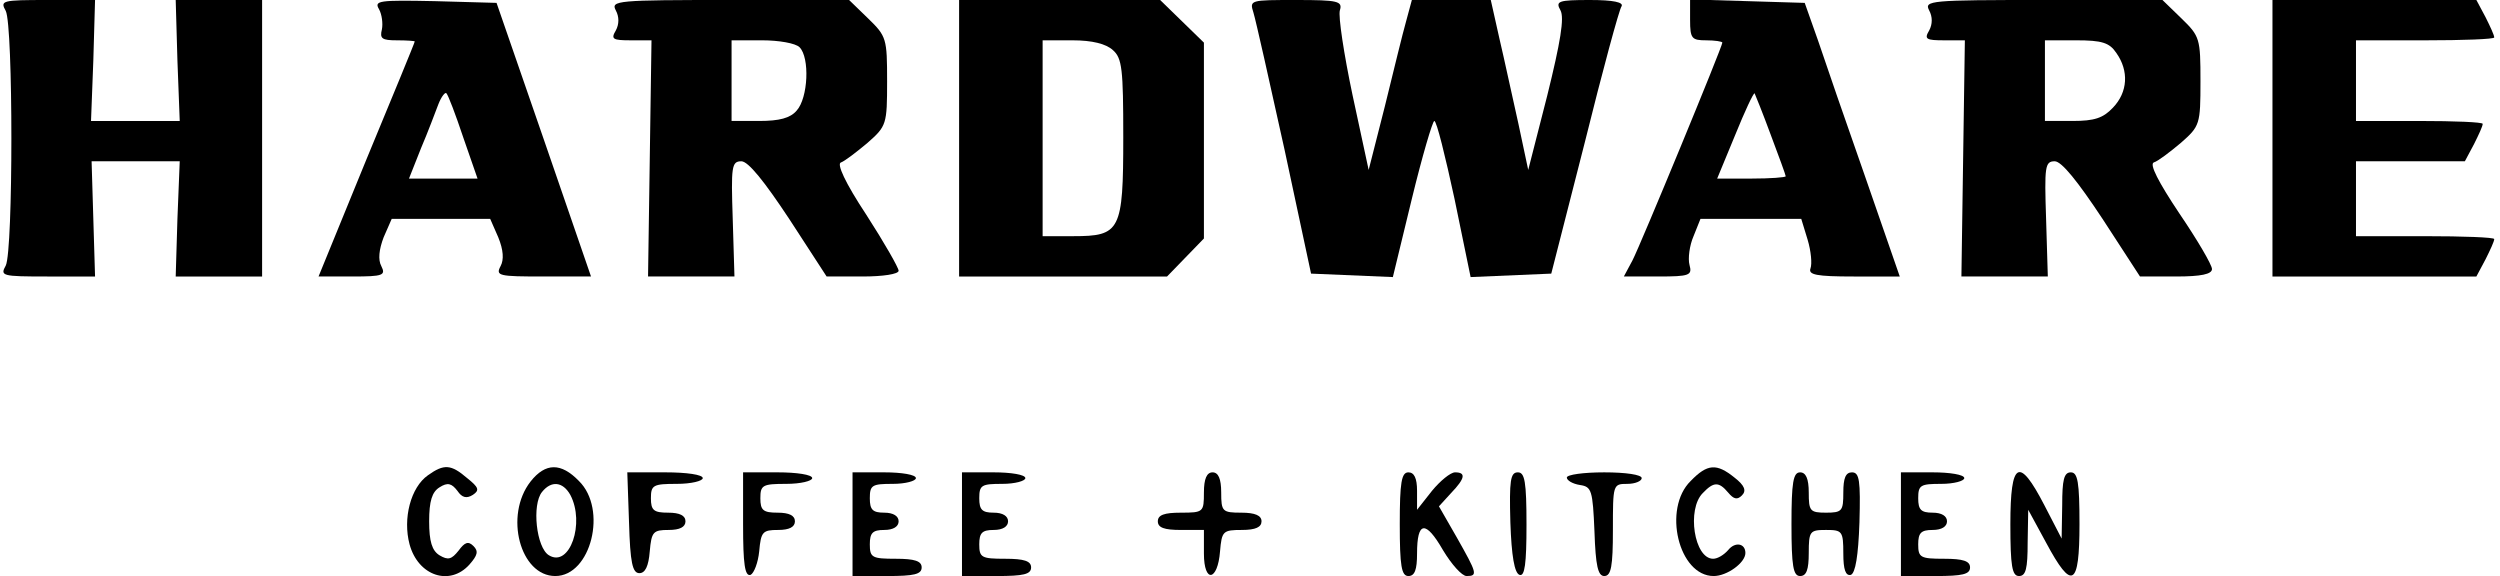
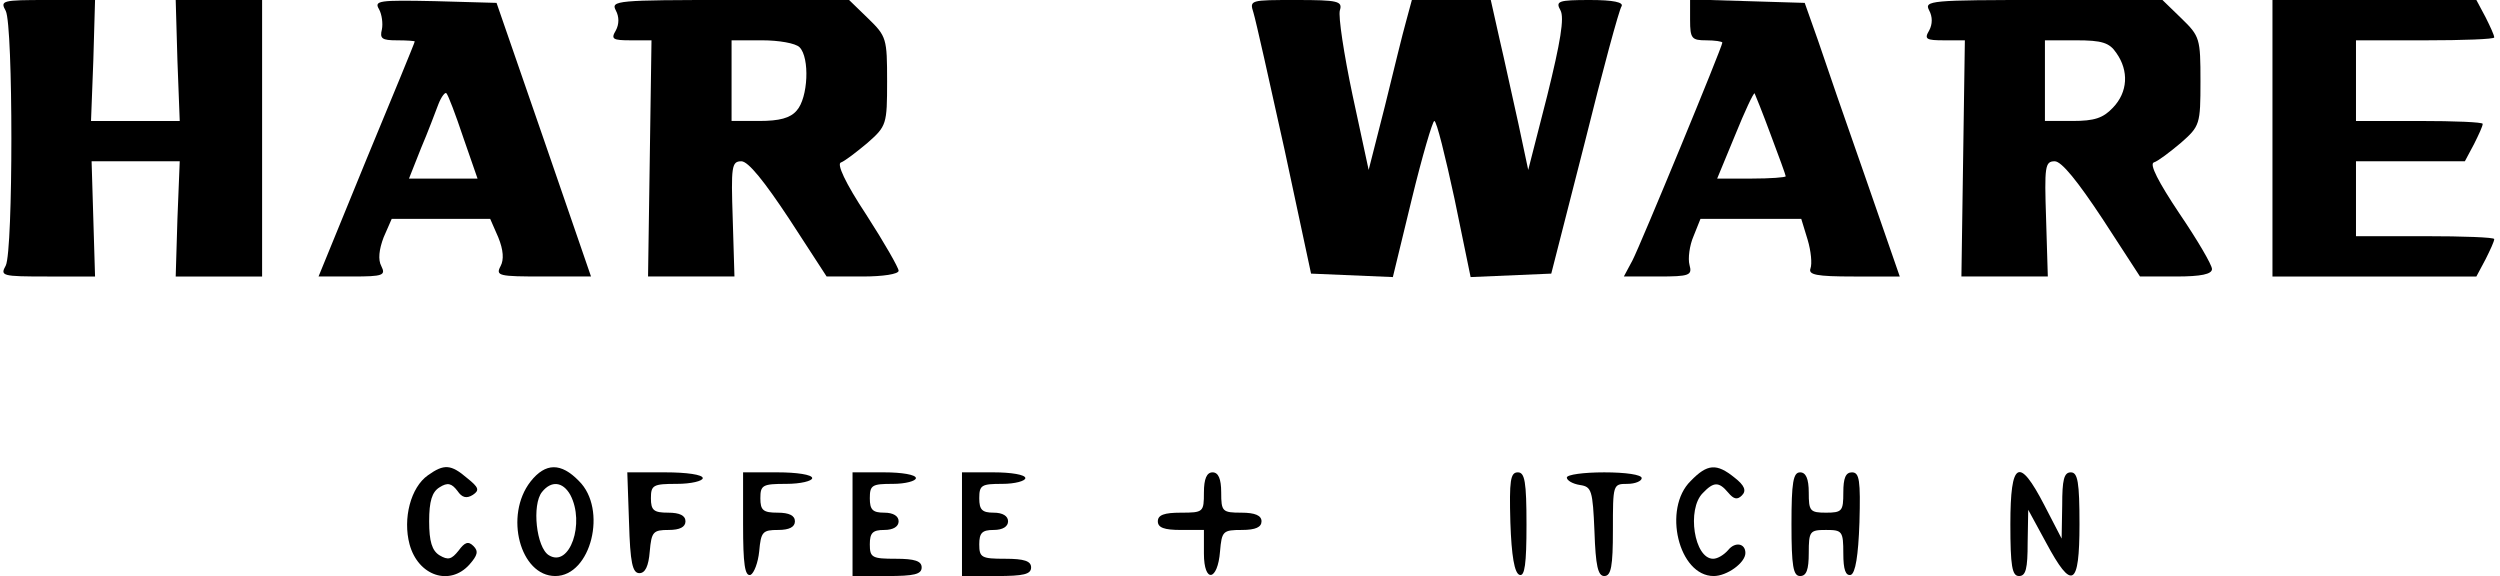
<svg xmlns="http://www.w3.org/2000/svg" version="1.0" width="434pt" height="100pt" viewBox="0 0 434 100" preserveAspectRatio="xMidYMid meet">
  <g transform="translate(0,100) scale(0.1,-0.1)" fill="#000000" stroke="none">
    <path d="M10 981 c13 -26 13 -416 0 -442 -10 -18 -7 -19 72 -19 l83 0 -3 100&#10;-3 100 76 0 77 0 -4 -100 -3 -100 75 0 75 0 0 240 0 240 -75 0 -75 0 3 -105 4&#10;-105 -77 0 -77 0 4 105 3 105 -83 0 c-79 0 -82 -1 -72 -19z" />
    <path d="M658 984 c5 -9 7 -25 5 -35 -4 -16 0 -19 26 -19 17 0 31 -1 31 -2 0&#10;-2 -38 -94 -84 -205 l-83 -203 59 0 c53 0 58 2 50 18 -6 11 -4 29 4 50 l14 32&#10;86 0 85 0 14 -32 c9 -22 10 -39 4 -50 -9 -17 -3 -18 74 -18 l83 0 -82 238 -82&#10;237 -107 3 c-97 2 -106 1 -97 -14z m146 -222 l25 -72 -59 0 -60 0 21 53 c12&#10;28 25 63 30 76 5 13 12 22 14 19 3 -3 16 -37 29 -76z" />
    <path d="M1069 982 c6 -11 6 -24 0 -35 -9 -15 -5 -17 26 -17 l36 0 -3 -205 -3&#10;-205 75 0 75 0 -3 100 c-3 91 -2 100 15 100 12 0 40 -35 83 -100 l65 -100 63&#10;0 c34 0 62 4 62 10 0 5 -25 49 -56 97 -37 56 -52 89 -44 91 6 2 27 18 46 34&#10;33 29 34 32 34 107 0 74 -1 78 -33 109 l-33 32 -207 0 c-196 0 -207 -1 -198&#10;-18z m319 -64 c18 -18 15 -88 -5 -110 -11 -13 -30 -18 -65 -18 l-48 0 0 70 0&#10;70 53 0 c29 0 58 -5 65 -12z" />
-     <path d="M1665 760 l0 -240 181 0 180 0 32 33 32 33 0 170 0 170 -38 37 -38&#10;37 -174 0 -175 0 0 -240z m267 153 c16 -14 18 -33 18 -151 0 -163 -5 -172 -87&#10;-172 l-53 0 0 170 0 170 52 0 c34 0 58 -6 70 -17z" />
    <path d="M2176 978 c4 -13 28 -120 54 -238 l46 -215 71 -3 71 -3 33 136 c18&#10;74 36 135 39 135 4 0 19 -61 35 -135 l28 -136 70 3 70 3 58 227 c31 125 60&#10;232 64 237 4 7 -14 11 -55 11 -55 0 -60 -2 -51 -18 7 -13 0 -55 -23 -148 l-33&#10;-129 -17 80 c-10 44 -24 110 -33 148 l-15 67 -68 0 -69 0 -10 -37 c-6 -21 -22&#10;-87 -37 -148 l-28 -110 -28 130 c-15 71 -25 137 -22 147 5 16 -3 18 -76 18&#10;-80 0 -81 0 -74 -22z" />
    <path d="M2934 965 c0 -32 3 -35 28 -35 15 0 28 -2 28 -4 0 -7 -142 -351 -156&#10;-378 l-15 -28 60 0 c54 0 59 2 54 20 -3 11 0 34 7 50 l12 30 88 0 87 0 11 -36&#10;c6 -20 8 -42 5 -50 -4 -11 10 -14 75 -14 l80 0 -60 173 c-33 94 -70 201 -82&#10;237 l-23 65 -99 3 -100 3 0 -36z m140 -199 c14 -37 26 -70 26 -72 0 -2 -27 -4&#10;-59 -4 l-60 0 31 75 c17 42 32 74 34 73 1 -2 14 -34 28 -72z" />
    <path d="M3349 982 c6 -11 6 -24 0 -35 -9 -15 -5 -17 26 -17 l36 0 -3 -205 -3&#10;-205 75 0 75 0 -3 100 c-3 91 -2 100 15 100 12 0 40 -35 83 -100 l65 -100 63&#10;0 c43 0 62 4 62 13 0 7 -25 50 -57 97 -36 54 -52 85 -44 88 7 2 28 18 47 34&#10;33 29 34 32 34 107 0 74 -1 78 -33 109 l-33 32 -207 0 c-196 0 -207 -1 -198&#10;-18z m325 -74 c22 -31 20 -68 -6 -95 -17 -18 -32 -23 -70 -23 l-48 0 0 70 0&#10;70 54 0 c45 0 58 -4 70 -22z" />
    <path d="M3945 760 l0 -240 177 0 177 0 16 30 c8 16 15 31 15 35 0 3 -54 5&#10;-120 5 l-120 0 0 65 0 65 95 0 94 0 16 30 c8 16 15 31 15 35 0 3 -49 5 -110 5&#10;l-110 0 0 70 0 70 120 0 c66 0 120 2 120 5 0 4 -7 19 -15 35 l-16 30 -177 0&#10;-177 0 0 -240z" />
    <path d="M743 175 c-30 -21 -44 -75 -32 -120 15 -55 70 -73 104 -35 14 16 16&#10;23 7 32 -9 9 -15 7 -26 -8 -12 -15 -18 -17 -33 -8 -13 8 -18 24 -18 59 0 35 5&#10;51 18 59 14 9 21 7 31 -6 8 -12 16 -14 27 -7 12 8 10 13 -10 29 -28 24 -40 25&#10;-68 5z" />
    <path d="M921 164 c-46 -59 -18 -164 43 -164 62 0 91 116 41 165 -31 32 -58&#10;32 -84 -1z m69 -23 c26 -49 -1 -127 -37 -105 -22 13 -30 88 -12 110 16 20 36&#10;18 49 -5z" />
    <path d="M2935 165 c-49 -48 -21 -165 40 -165 23 0 55 23 55 40 0 17 -18 20&#10;-30 5 -7 -8 -18 -15 -26 -15 -33 0 -46 86 -18 114 19 20 28 20 44 1 10 -12 16&#10;-13 24 -5 8 8 5 17 -13 31 -31 25 -47 24 -76 -6z" />
    <path d="M1092 93 c2 -70 6 -88 18 -88 10 0 16 12 18 38 3 34 6 37 33 37 19 0&#10;29 5 29 15 0 10 -10 15 -30 15 -25 0 -30 4 -30 25 0 23 4 25 45 25 25 0 45 5&#10;45 10 0 6 -28 10 -65 10 l-66 0 3 -87z" />
    <path d="M1290 89 c0 -68 3 -90 13 -87 6 3 13 21 15 41 3 34 6 37 33 37 19 0&#10;29 5 29 15 0 10 -10 15 -30 15 -25 0 -30 4 -30 25 0 23 4 25 45 25 25 0 45 5&#10;45 10 0 6 -27 10 -60 10 l-60 0 0 -91z" />
    <path d="M1480 90 l0 -90 60 0 c47 0 60 3 60 15 0 11 -12 15 -45 15 -41 0 -45&#10;2 -45 25 0 20 5 25 25 25 16 0 25 6 25 15 0 9 -9 15 -25 15 -20 0 -25 5 -25&#10;25 0 23 4 25 40 25 22 0 40 5 40 10 0 6 -25 10 -55 10 l-55 0 0 -90z" />
    <path d="M1670 90 l0 -90 60 0 c47 0 60 3 60 15 0 11 -12 15 -45 15 -41 0 -45&#10;2 -45 25 0 20 5 25 25 25 16 0 25 6 25 15 0 9 -9 15 -25 15 -20 0 -25 5 -25&#10;25 0 23 4 25 40 25 22 0 40 5 40 10 0 6 -25 10 -55 10 l-55 0 0 -90z" />
    <path d="M2090 145 c0 -34 -1 -35 -40 -35 -29 0 -40 -4 -40 -15 0 -11 11 -15&#10;40 -15 l40 0 0 -41 c0 -52 24 -48 28 4 3 35 5 37 38 37 24 0 34 5 34 15 0 10&#10;-11 15 -35 15 -33 0 -35 2 -35 35 0 24 -5 35 -15 35 -10 0 -15 -11 -15 -35z" />
-     <path d="M2430 90 c0 -73 3 -90 15 -90 11 0 15 11 15 39 0 57 15 58 45 6 15&#10;-25 33 -45 41 -45 20 0 18 5 -17 67 l-31 54 21 23 c25 26 26 36 7 36 -8 0 -26&#10;-15 -40 -32 l-26 -33 0 33 c0 22 -5 32 -15 32 -12 0 -15 -17 -15 -90z" />
-     <path d="M2622 93 c2 -58 7 -88 16 -91 9 -3 12 19 12 87 0 75 -3 91 -15 91&#10;-13 0 -15 -14 -13 -87z" />
+     <path d="M2622 93 c2 -58 7 -88 16 -91 9 -3 12 19 12 87 0 75 -3 91 -15 91&#10;-13 0 -15 -14 -13 -87" />
    <path d="M2720 171 c0 -5 10 -11 23 -13 20 -3 22 -9 25 -81 2 -59 6 -77 17&#10;-77 12 0 15 17 15 80 0 79 0 80 25 80 14 0 25 5 25 10 0 6 -28 10 -65 10 -36&#10;0 -65 -4 -65 -9z" />
    <path d="M3110 90 c0 -73 3 -90 15 -90 11 0 15 11 15 40 0 38 2 40 30 40 28 0&#10;30 -2 30 -41 0 -28 4 -39 13 -37 8 3 13 33 15 91 2 73 0 87 -13 87 -11 0 -15&#10;-10 -15 -35 0 -32 -2 -35 -30 -35 -28 0 -30 3 -30 35 0 24 -5 35 -15 35 -12 0&#10;-15 -17 -15 -90z" />
-     <path d="M3300 90 l0 -90 60 0 c47 0 60 3 60 15 0 11 -12 15 -45 15 -41 0 -45&#10;2 -45 25 0 20 5 25 25 25 16 0 25 6 25 15 0 9 -9 15 -25 15 -20 0 -25 5 -25&#10;25 0 23 4 25 40 25 22 0 40 5 40 10 0 6 -25 10 -55 10 l-55 0 0 -90z" />
    <path d="M3490 90 c0 -73 3 -90 15 -90 12 0 15 13 15 58 l1 57 31 -57 c45 -84&#10;58 -77 58 32 0 73 -3 90 -15 90 -12 0 -15 -13 -15 -57 l-1 -58 -30 58 c-44 85&#10;-59 77 -59 -33z" />
  </g>
</svg>